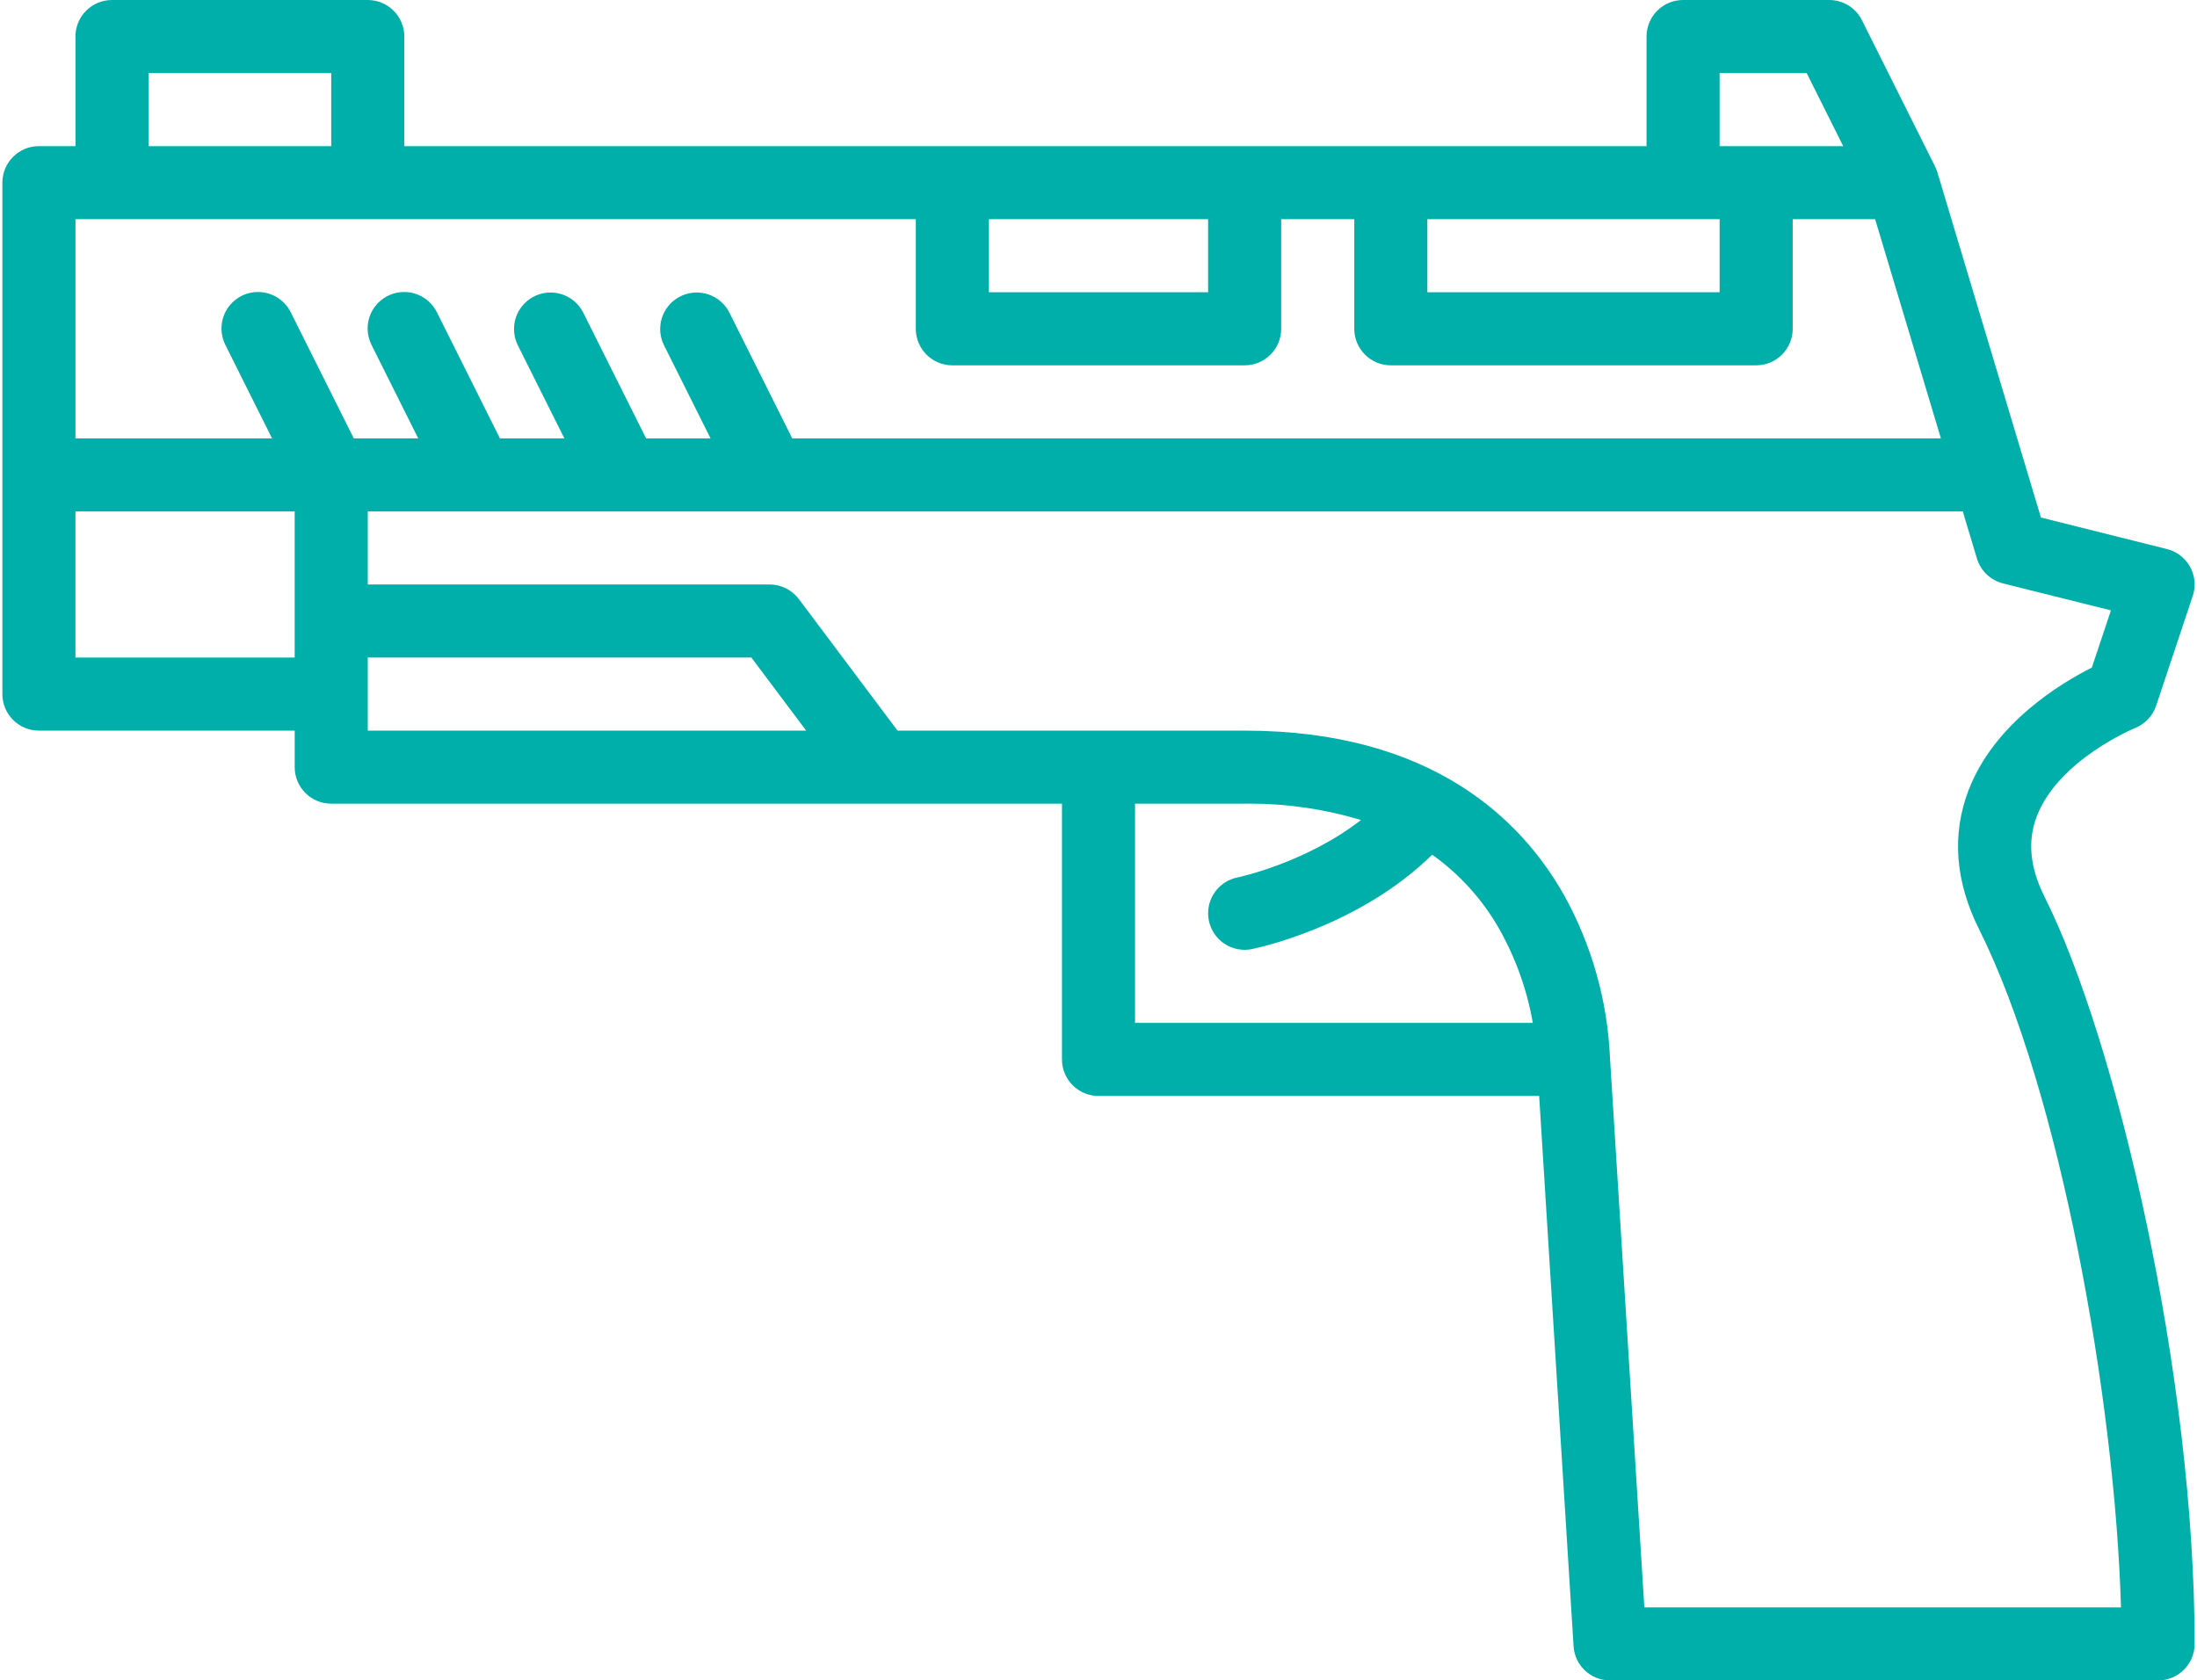
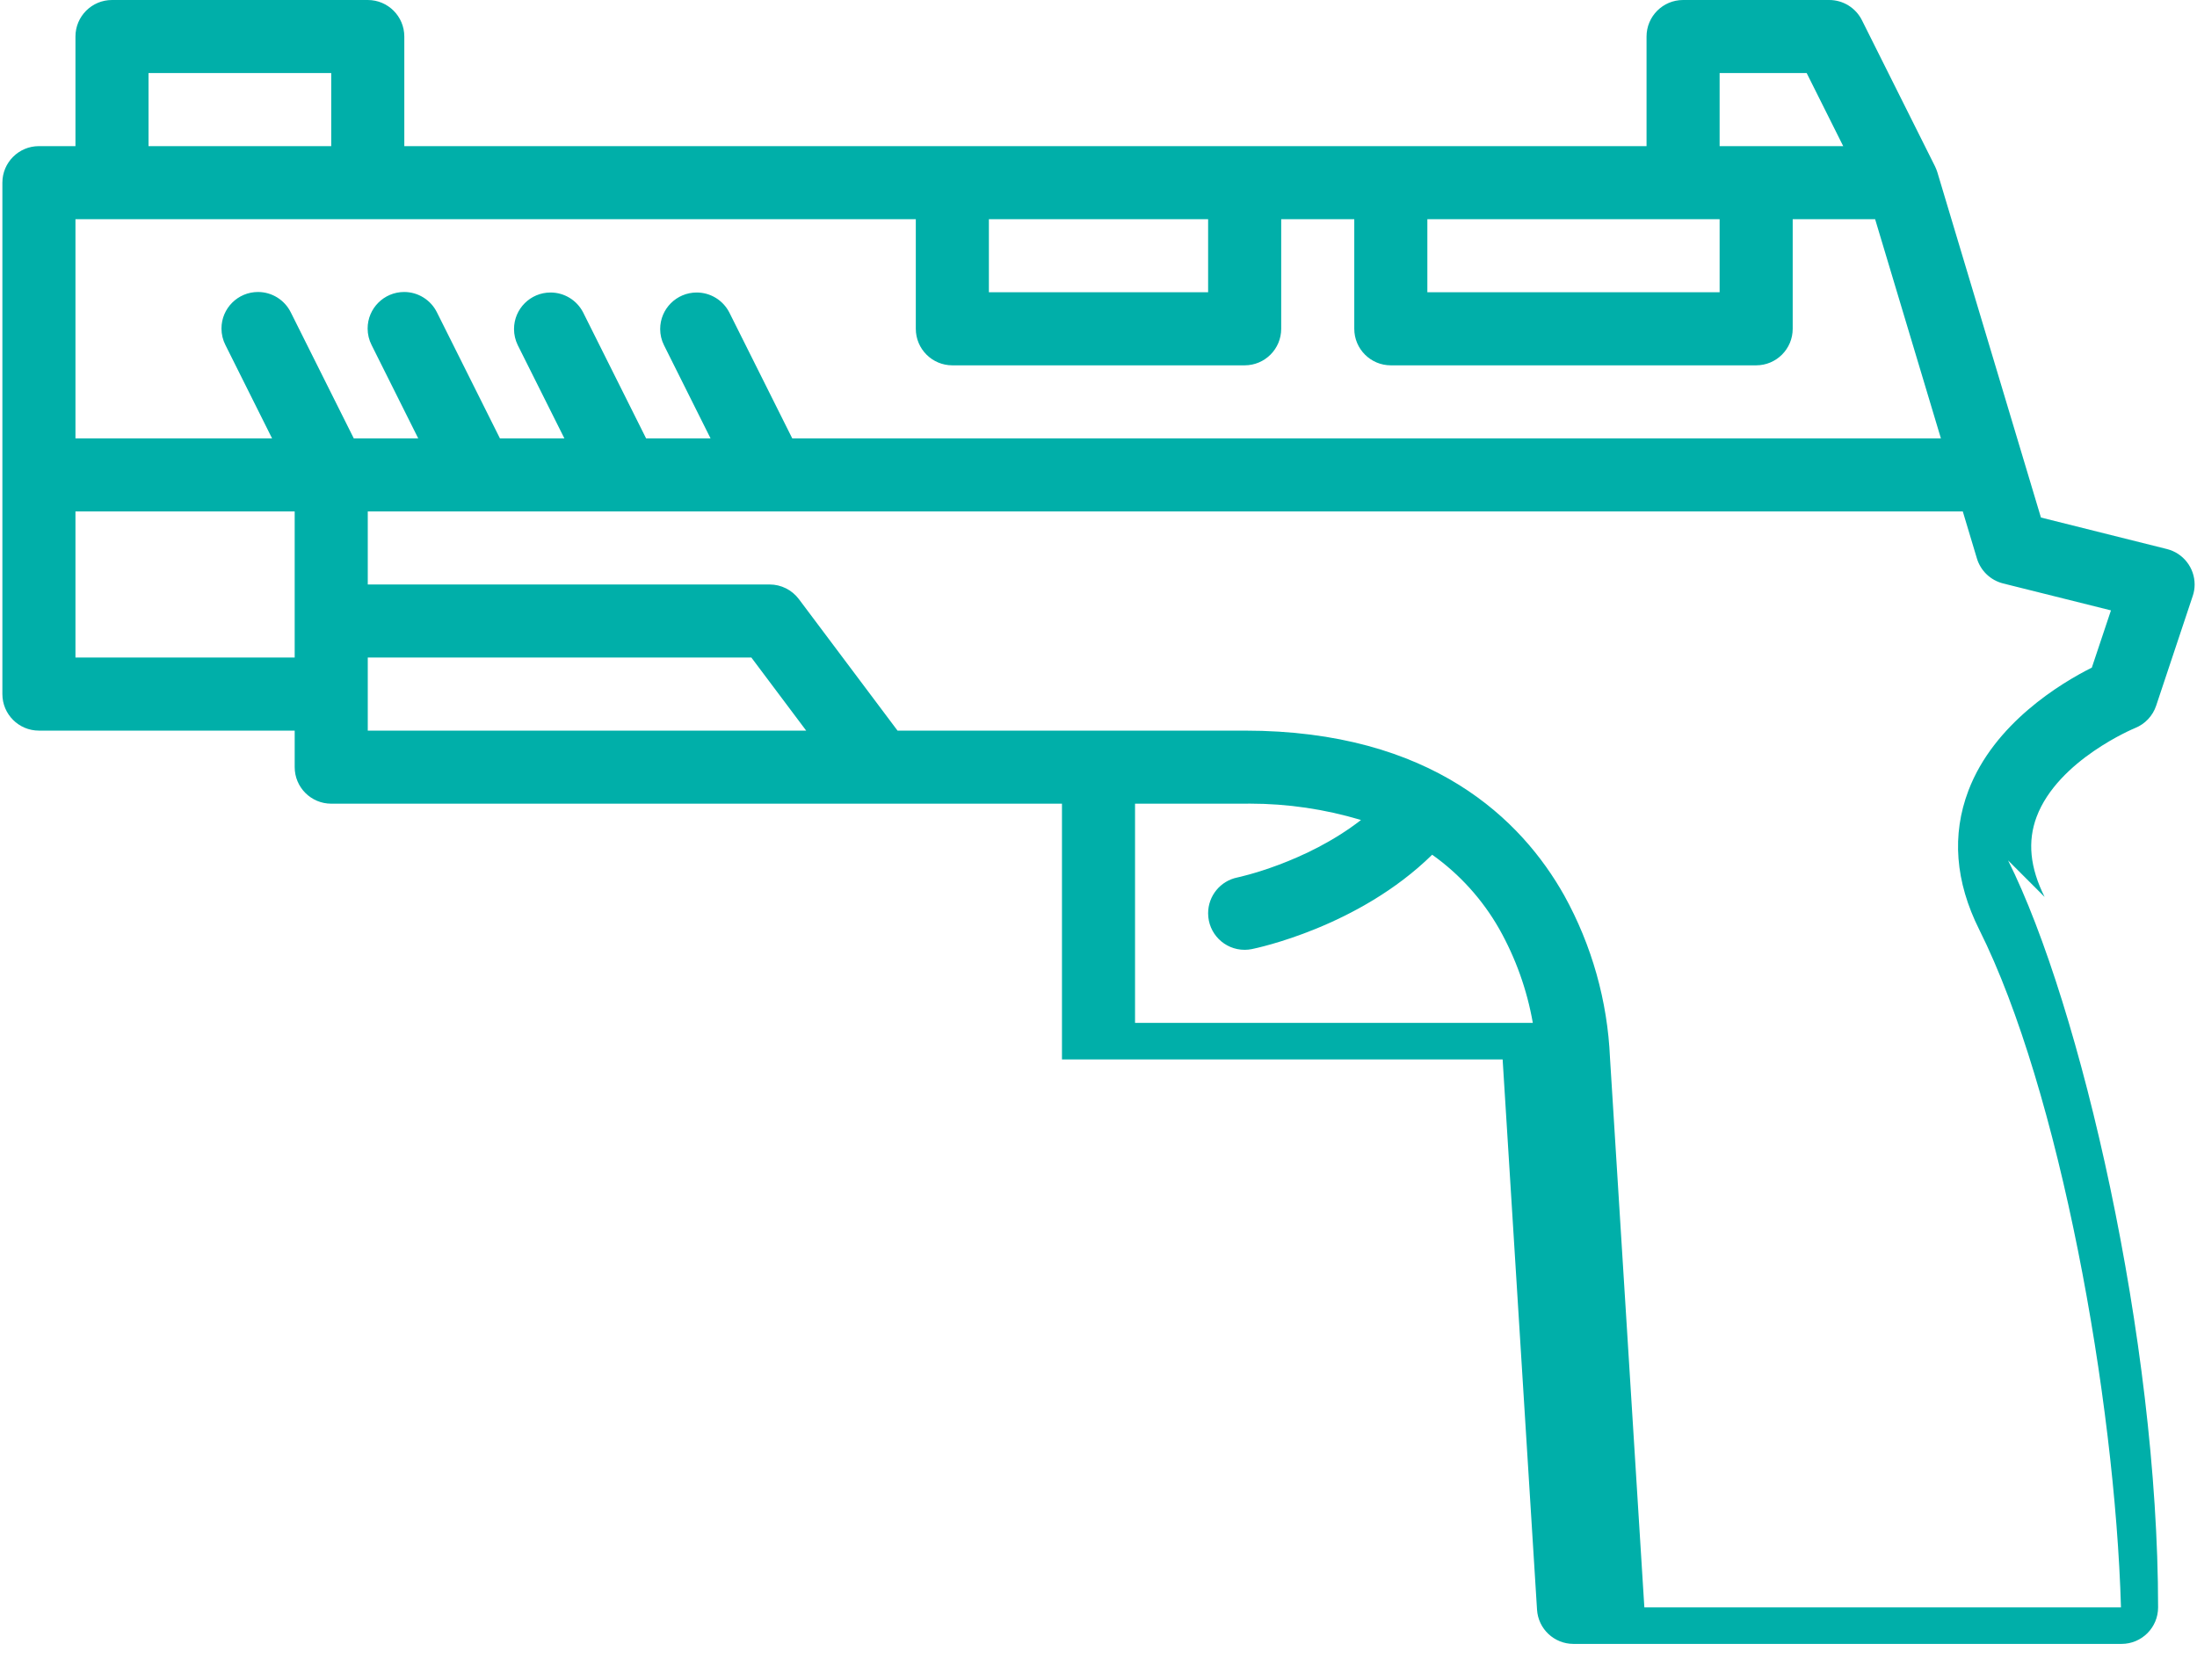
<svg xmlns="http://www.w3.org/2000/svg" xml:space="preserve" width="200px" height="153px" version="1.1" style="shape-rendering:geometricPrecision; text-rendering:geometricPrecision; image-rendering:optimizeQuality; fill-rule:evenodd; clip-rule:evenodd" viewBox="0 0 45958 35234">
  <defs>
    <style type="text/css">
   
    .fil0 {fill:#00AFA9}
   
  </style>
  </defs>
  <g id="Capa_x0020_1">
-     <path class="fil0" d="M42813 18806c-307,-614 -362,-1164 -167,-1681 450,-1192 2050,-1855 2064,-1860 209,-84 371,-256 442,-470l766 -2298c27,-78 40,-159 40,-242 0,-351 -240,-658 -580,-743l-2642 -661 -2172 -7241c-13,-42 -30,-84 -49,-123l0 0 -1532 -3064c-130,-259 -395,-423 -685,-423l-3064 0c-423,0 -766,343 -766,766l0 2298 -26042 0 0 -2298c0,-423 -343,-766 -766,-766l-5362 0c-423,0 -766,343 -766,766l0 2298 -766 0c-423,0 -766,343 -766,766l0 10723c0,423 343,766 766,766l5362 0 0 766c0,423 343,766 766,766l15319 0 0 5362c0,423 343,766 766,766l9238 0 721 11537c25,404 360,718 764,718l11490 0c423,0 766,-343 766,-766 0,-5606 -1626,-12624 -3145,-15662zm-6813 -17274l1825 0 766 1532 -2591 0 0 -1532zm-6127 3064l6127 0 0 1532 -6127 0 0 -1532zm-9192 0l4596 0 0 1532 -4596 0 0 -1532zm-17617 -3064l3830 0 0 1532 -3830 0 0 -1532zm16085 3064l0 2298c0,423 343,766 766,766l6128 0c423,0 766,-343 766,-766l0 -2298 1532 0 0 2298c0,423 343,766 766,766l7659 0c423,0 766,-343 766,-766l0 -2298 1728 0 1379 4596 -24080 0 -1320 -2641c-131,-256 -395,-418 -683,-418 -423,0 -766,343 -766,766 0,117 27,232 79,337l977 1956 -1351 0 -1320 -2641c-131,-256 -395,-418 -683,-418 -423,0 -766,343 -766,766 0,117 27,232 78,337l978 1956 -1351 0 -1320 -2641c-129,-262 -396,-429 -688,-429 -423,0 -766,343 -766,766 0,121 29,241 84,348l977 1956 -1351 0 -1320 -2641c-129,-262 -396,-429 -688,-429 -423,0 -766,343 -766,766 0,121 29,241 84,348l977 1956 -4122 0 0 -4596 17617 0zm-17617 9191l0 -3063 4596 0 0 3063 -4596 0zm6128 0l8042 0 1149 1532 -9191 0 0 -1532zm16085 3064l2298 0c35,0 73,-1 110,-1 789,0 1574,116 2329,343 -1158,900 -2563,1199 -2591,1205 -357,72 -614,386 -614,751 0,423 342,766 765,766 51,0 101,-5 151,-15 99,-20 2238,-463 3781,-1979 576,409 1056,941 1405,1554 345,612 584,1280 705,1972l-8339 0 0 -4596zm10677 16851l-720 -11518c-51,-1194 -381,-2364 -960,-3410 -886,-1576 -2768,-3455 -6699,-3455l-7277 0 -2068 -2757c-145,-193 -372,-307 -613,-307l-8425 0 0 -1531 33438 0 296 986c78,258 286,457 548,523l2262 565 -401 1200c-650,326 -2051,1169 -2587,2578 -353,928 -277,1909 227,2916 1683,3366 2845,9835 2971,14210l-9992 0z" />
+     <path class="fil0" d="M42813 18806c-307,-614 -362,-1164 -167,-1681 450,-1192 2050,-1855 2064,-1860 209,-84 371,-256 442,-470l766 -2298c27,-78 40,-159 40,-242 0,-351 -240,-658 -580,-743l-2642 -661 -2172 -7241c-13,-42 -30,-84 -49,-123l0 0 -1532 -3064c-130,-259 -395,-423 -685,-423l-3064 0c-423,0 -766,343 -766,766l0 2298 -26042 0 0 -2298c0,-423 -343,-766 -766,-766l-5362 0c-423,0 -766,343 -766,766l0 2298 -766 0c-423,0 -766,343 -766,766l0 10723c0,423 343,766 766,766l5362 0 0 766c0,423 343,766 766,766l15319 0 0 5362l9238 0 721 11537c25,404 360,718 764,718l11490 0c423,0 766,-343 766,-766 0,-5606 -1626,-12624 -3145,-15662zm-6813 -17274l1825 0 766 1532 -2591 0 0 -1532zm-6127 3064l6127 0 0 1532 -6127 0 0 -1532zm-9192 0l4596 0 0 1532 -4596 0 0 -1532zm-17617 -3064l3830 0 0 1532 -3830 0 0 -1532zm16085 3064l0 2298c0,423 343,766 766,766l6128 0c423,0 766,-343 766,-766l0 -2298 1532 0 0 2298c0,423 343,766 766,766l7659 0c423,0 766,-343 766,-766l0 -2298 1728 0 1379 4596 -24080 0 -1320 -2641c-131,-256 -395,-418 -683,-418 -423,0 -766,343 -766,766 0,117 27,232 79,337l977 1956 -1351 0 -1320 -2641c-131,-256 -395,-418 -683,-418 -423,0 -766,343 -766,766 0,117 27,232 78,337l978 1956 -1351 0 -1320 -2641c-129,-262 -396,-429 -688,-429 -423,0 -766,343 -766,766 0,121 29,241 84,348l977 1956 -1351 0 -1320 -2641c-129,-262 -396,-429 -688,-429 -423,0 -766,343 -766,766 0,121 29,241 84,348l977 1956 -4122 0 0 -4596 17617 0zm-17617 9191l0 -3063 4596 0 0 3063 -4596 0zm6128 0l8042 0 1149 1532 -9191 0 0 -1532zm16085 3064l2298 0c35,0 73,-1 110,-1 789,0 1574,116 2329,343 -1158,900 -2563,1199 -2591,1205 -357,72 -614,386 -614,751 0,423 342,766 765,766 51,0 101,-5 151,-15 99,-20 2238,-463 3781,-1979 576,409 1056,941 1405,1554 345,612 584,1280 705,1972l-8339 0 0 -4596zm10677 16851l-720 -11518c-51,-1194 -381,-2364 -960,-3410 -886,-1576 -2768,-3455 -6699,-3455l-7277 0 -2068 -2757c-145,-193 -372,-307 -613,-307l-8425 0 0 -1531 33438 0 296 986c78,258 286,457 548,523l2262 565 -401 1200c-650,326 -2051,1169 -2587,2578 -353,928 -277,1909 227,2916 1683,3366 2845,9835 2971,14210l-9992 0z" />
  </g>
</svg>